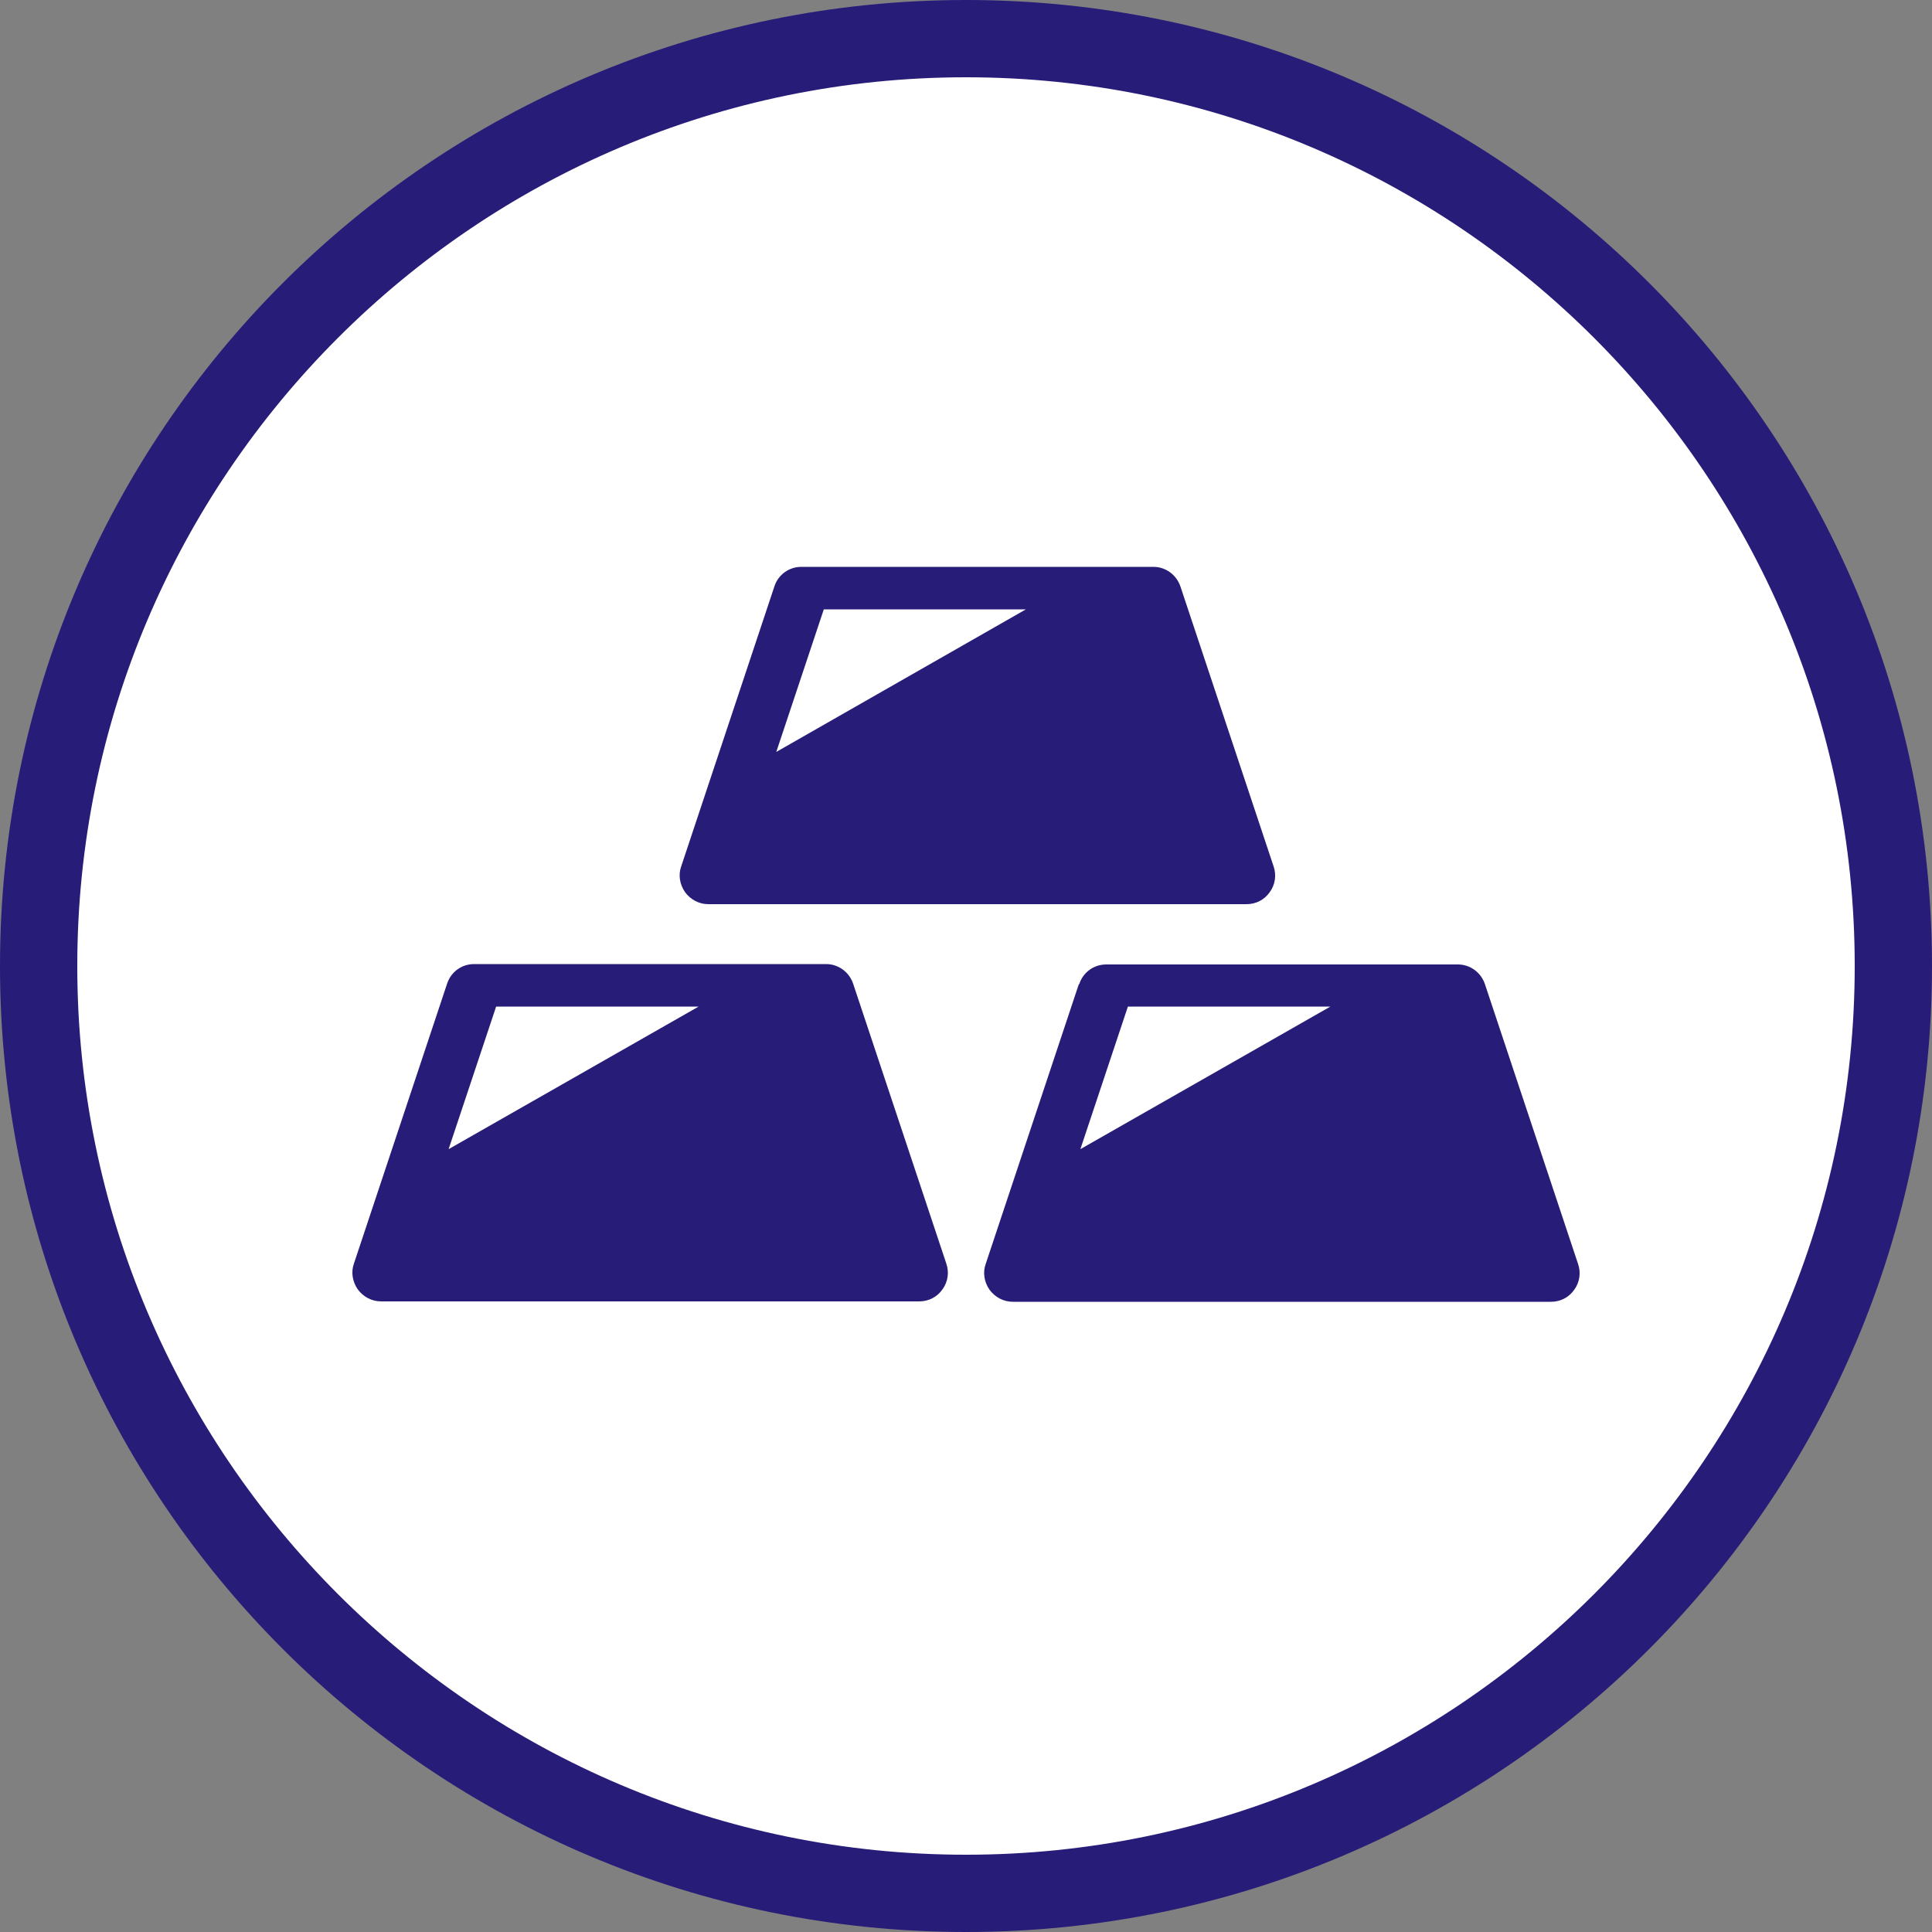
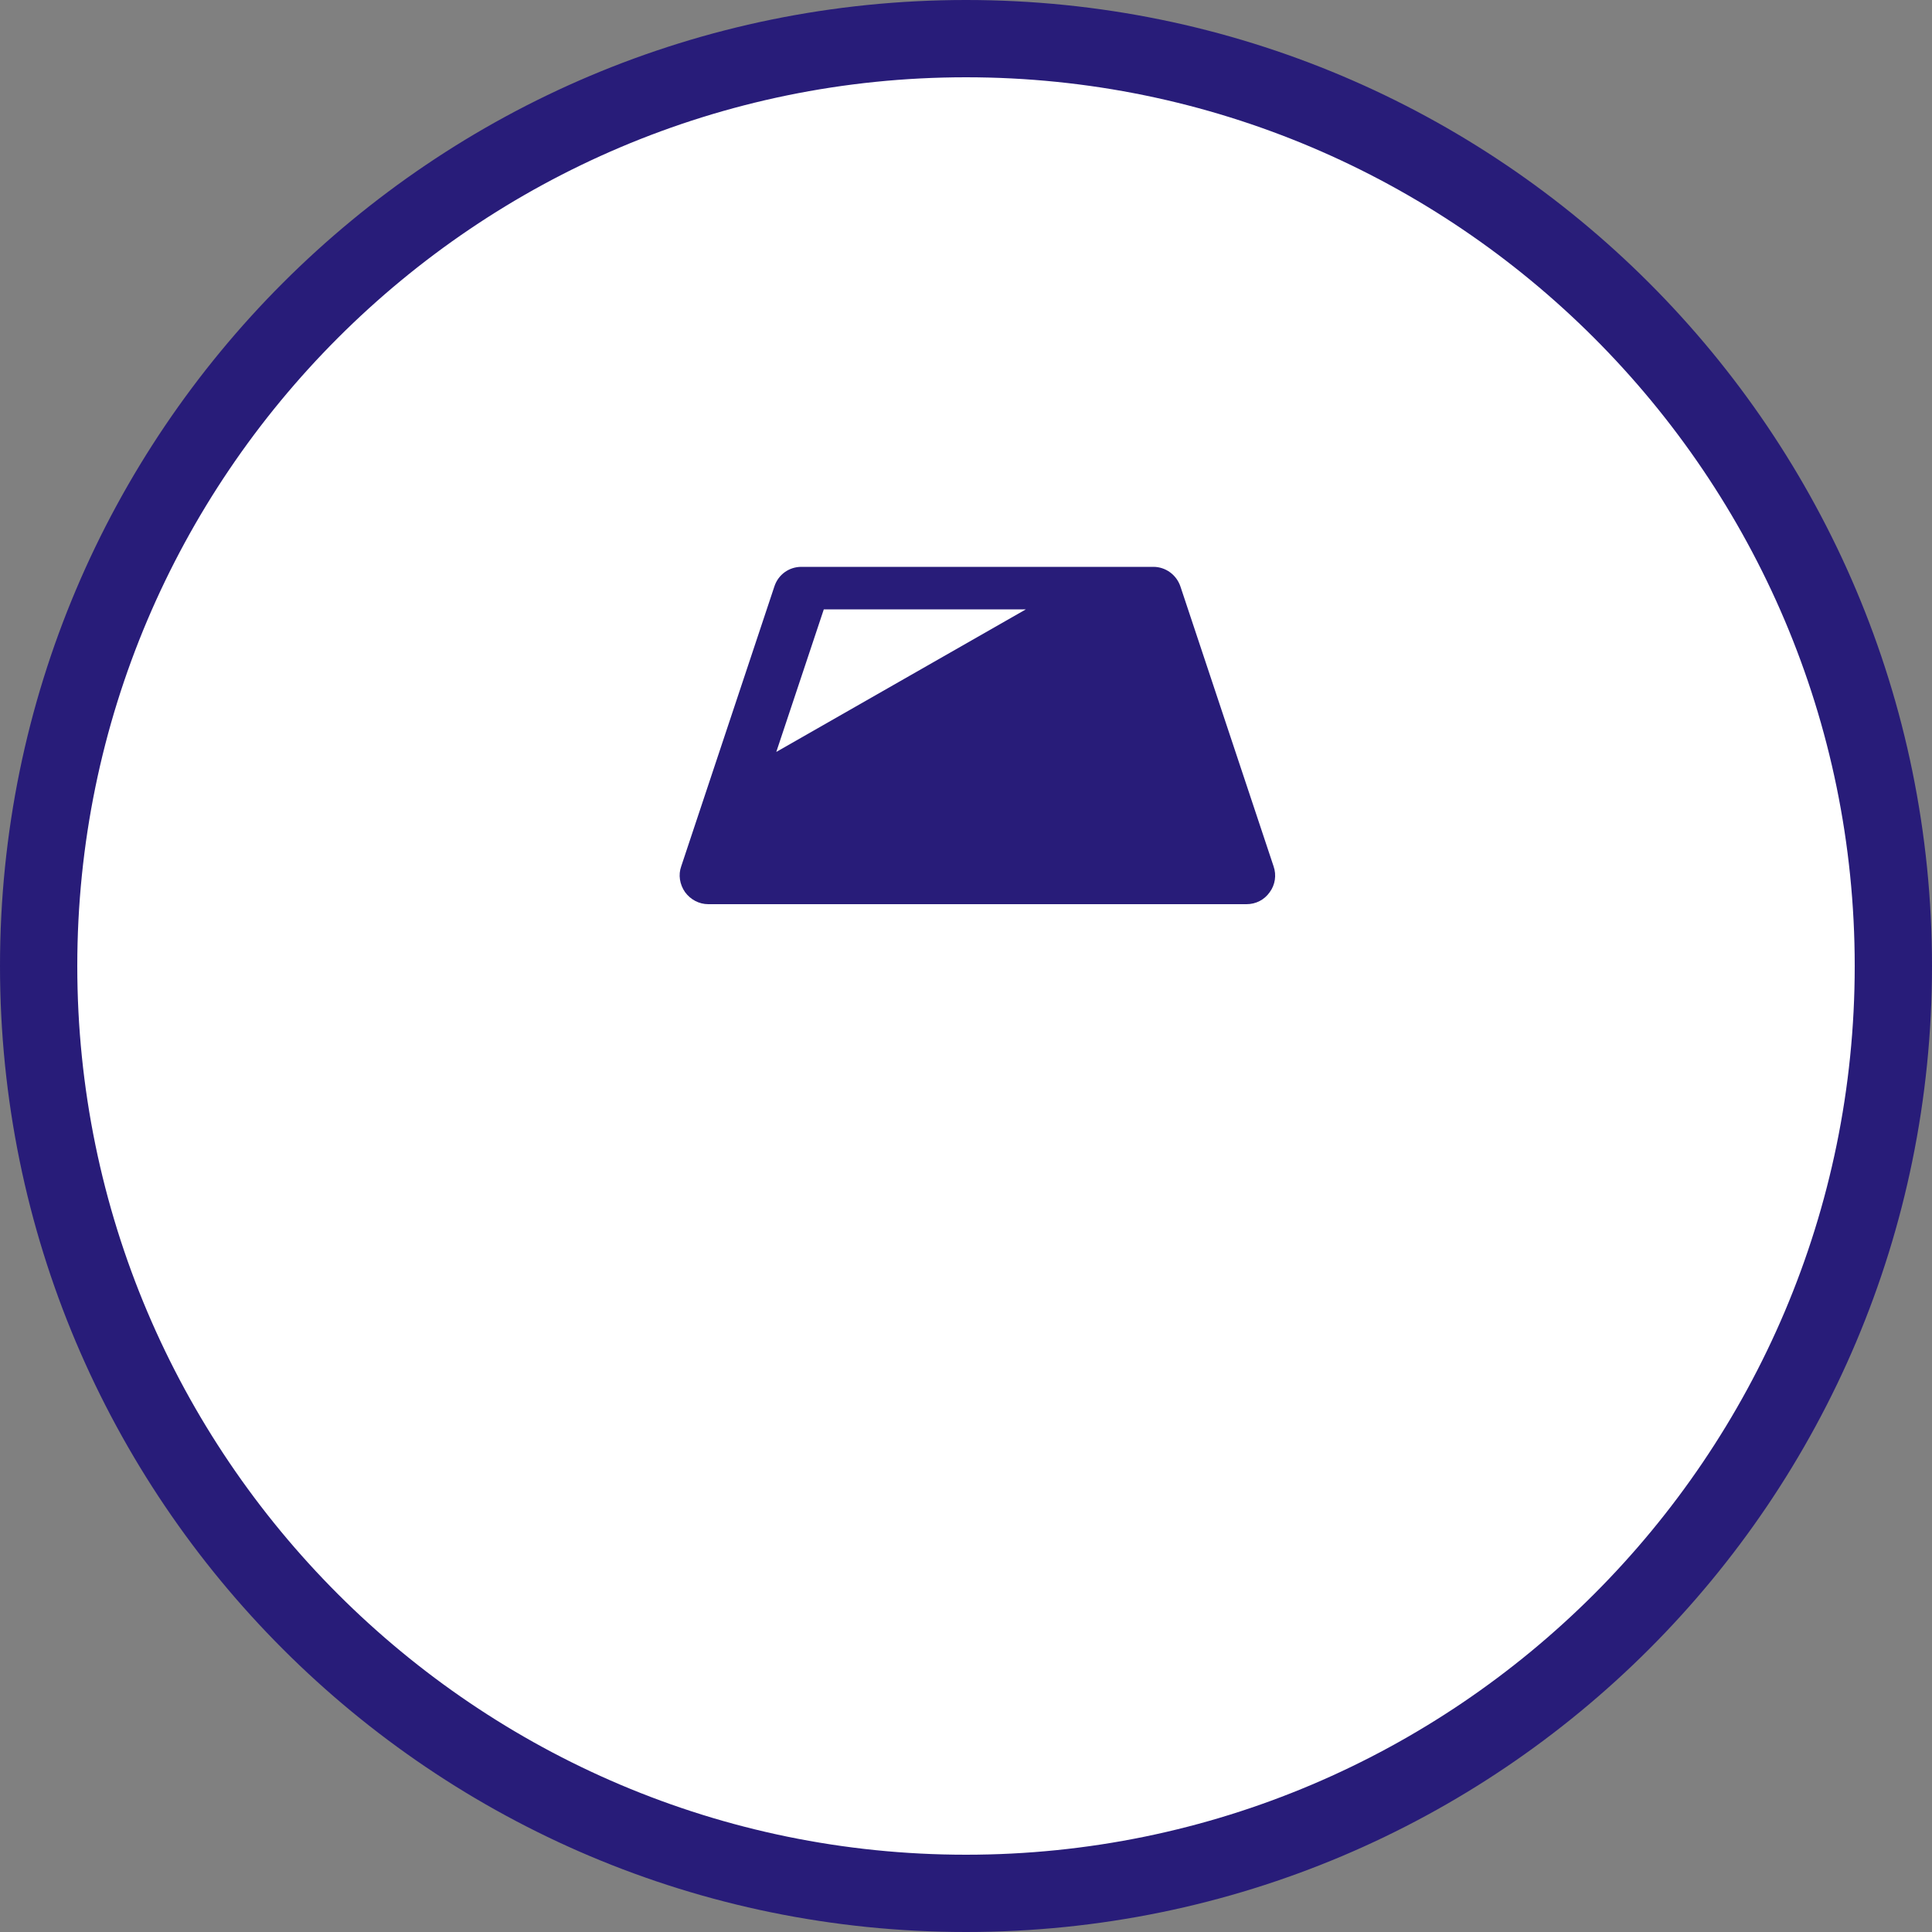
<svg xmlns="http://www.w3.org/2000/svg" id="_レイヤー_2" width="50" height="50" viewBox="0 0 50 50">
  <rect x="0" y="0" width="50" height="50" fill="#808080" stroke="none" />
  <defs>
    <style>.cls-1{fill:#fff;fill-rule:evenodd;}.cls-2{fill:#281c79;}</style>
  </defs>
  <g id="_コンテンツ">
    <path class="cls-1" d="M25,49c-13.23,0-24-10.77-24-24S11.77,1,25,1s24,10.77,24,24-10.77,24-24,24Z" />
    <path class="cls-2" d="M25,2c12.68,0,23,10.32,23,23s-10.32,23-23,23S2,37.68,2,25,12.32,2,25,2M25,0C11.19,0,0,11.19,0,25s11.19,25,25,25,25-11.19,25-25S38.81,0,25,0h0Z" />
    <path class="cls-2" d="M18.33,23.4h13.93c.24,0,.46-.11.6-.31.14-.19.18-.44.1-.67l-2.41-7.24c-.1-.3-.38-.51-.7-.51h-9.11c-.32,0-.6.2-.7.51l-2.41,7.24c-.08.22-.04.47.1.67.14.19.36.31.6.31ZM21.31,15.77h5.24l-6.46,3.69,1.23-3.69Z" />
-     <path class="cls-2" d="M9.86,33.68h13.93c.24,0,.46-.11.6-.31.14-.19.18-.44.1-.67l-2.41-7.24c-.1-.3-.38-.51-.7-.51h-9.11c-.32,0-.6.2-.7.51l-2.41,7.24c-.08.22-.04.47.1.67.14.19.36.31.6.31ZM12.84,26.05h5.24l-6.47,3.69,1.23-3.69Z" />
-     <path class="cls-2" d="M27.92,25.47l-2.41,7.24c-.08.22-.04.47.1.67.14.19.36.31.6.31h13.93c.24,0,.46-.11.6-.31.14-.19.18-.44.1-.67l-2.41-7.24c-.1-.3-.38-.51-.7-.51h-9.1c-.32,0-.6.2-.7.51ZM34.43,26.05l-6.47,3.69,1.23-3.69h5.24Z" />
  </g>
</svg>